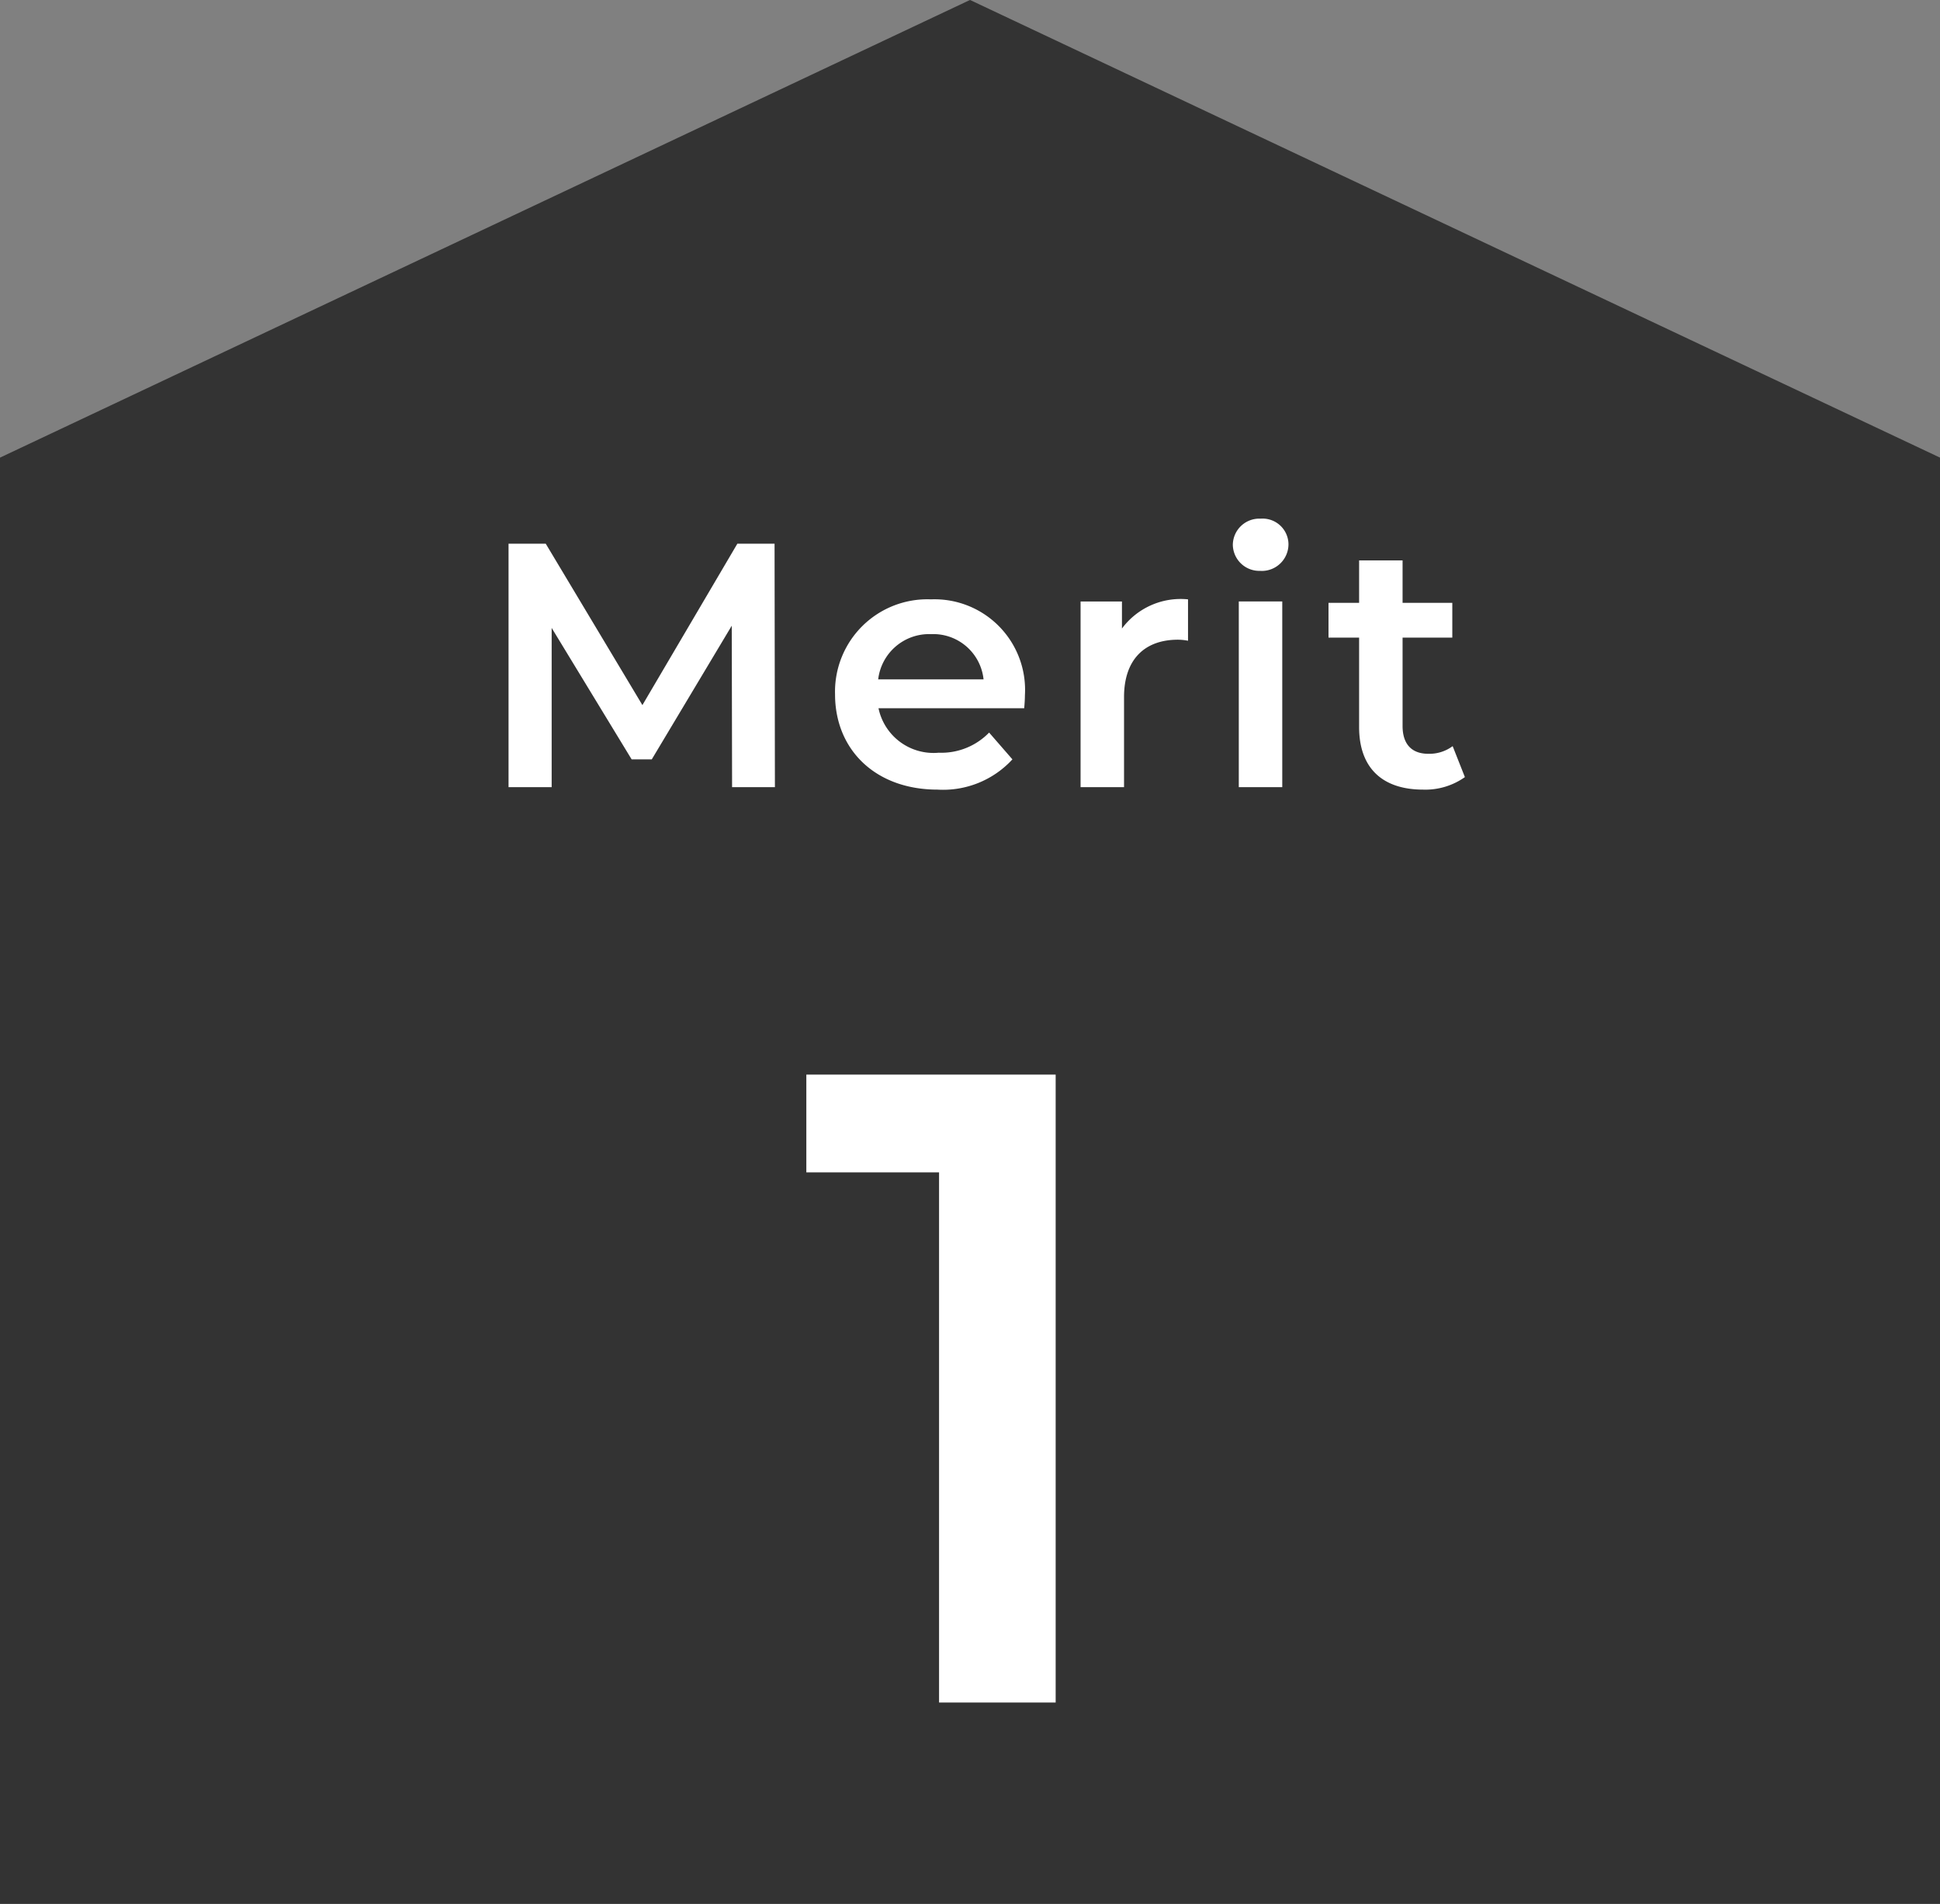
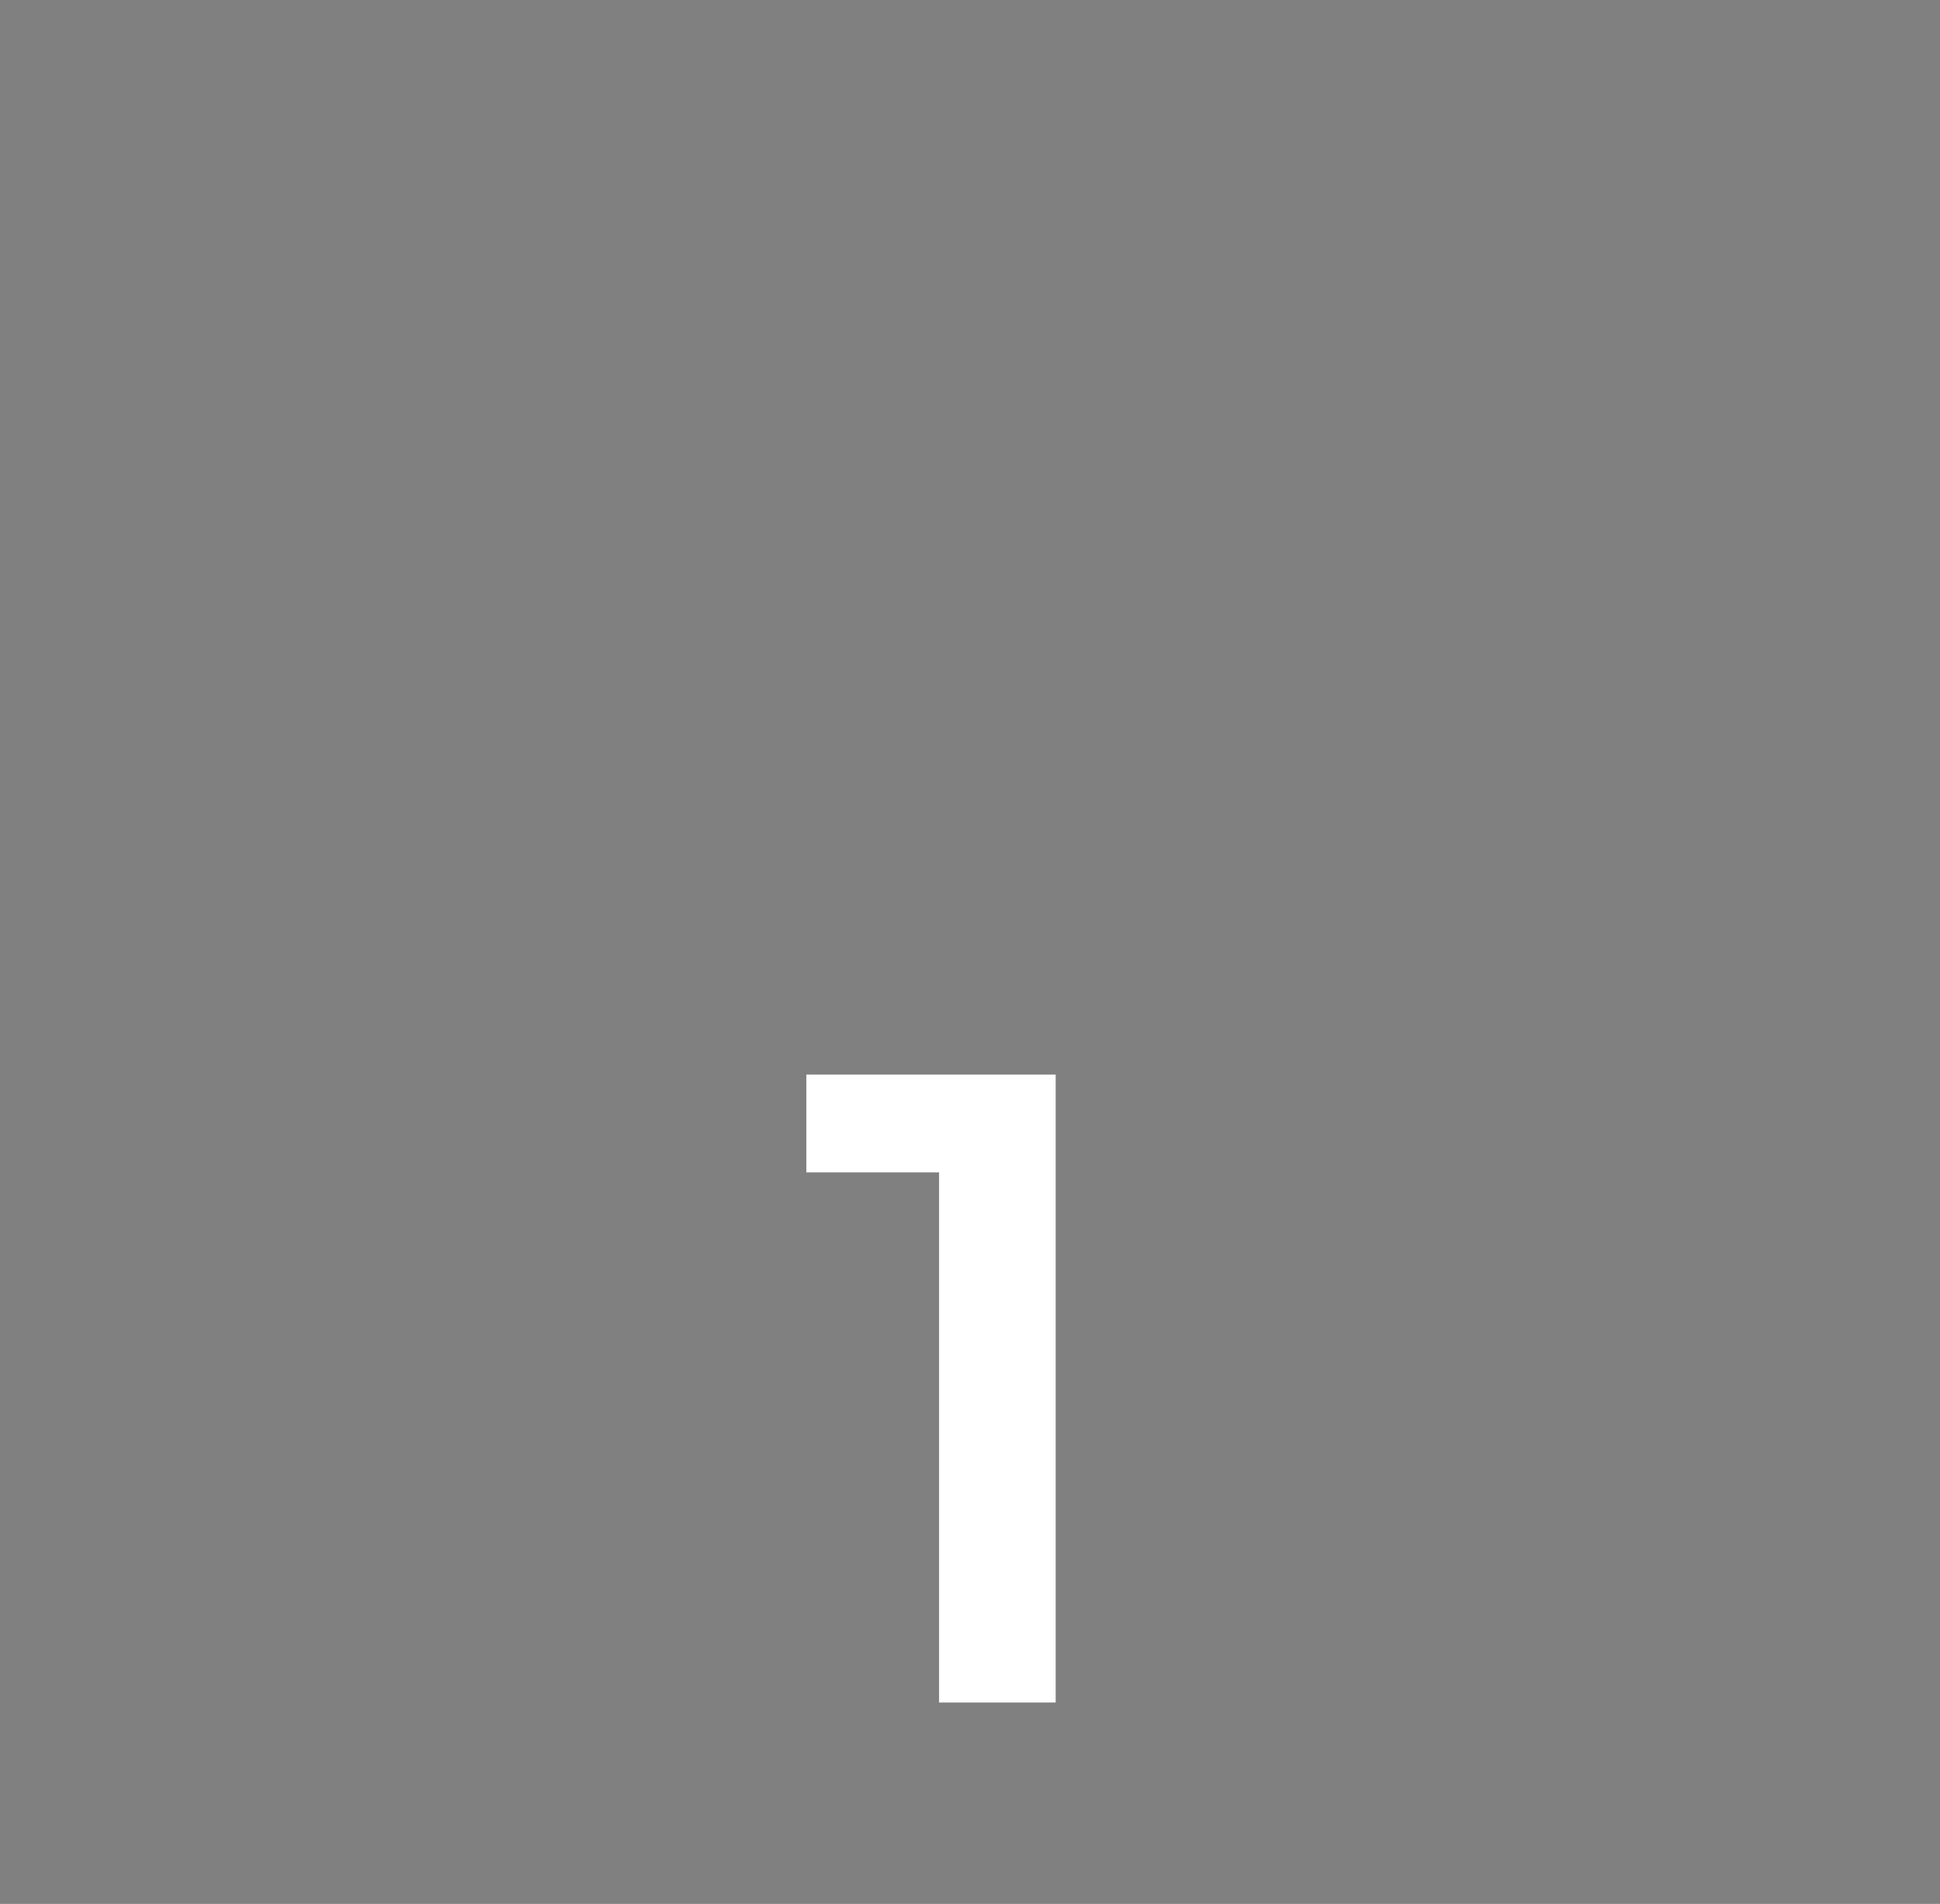
<svg xmlns="http://www.w3.org/2000/svg" width="105.999" height="104" viewBox="0 0 105.999 104">
  <rect x="0" y="0" width="105.999" height="104" fill="#808080" stroke="none" />
  <g id="グループ_2267" data-name="グループ 2267" transform="translate(10914 -1018)">
-     <path id="合体_41" data-name="合体 41" d="M-14041,16989v-79l53-25,53,25v79Z" transform="translate(3127 -15867.002)" fill="#333" />
+     <path id="合体_41" data-name="合体 41" d="M-14041,16989v-79v79Z" transform="translate(3127 -15867.002)" fill="#333" />
    <path id="パス_6060" data-name="パス 6060" d="M-8.943-34.3v5.341h7.252V0H4.68V-34.3Z" transform="translate(-10861 1111)" fill="#fff" />
-     <path id="パス_6061" data-name="パス 6061" d="M16.34,0l-.019-13.3H14.288L9.1-4.484,3.819-13.3H1.786V0H4.142V-8.7L8.512-1.52h1.1l4.37-7.3L14,0ZM30-5.016a4.948,4.948,0,0,0-5.13-5.244,5.046,5.046,0,0,0-5.244,5.187c0,3.021,2.2,5.206,5.6,5.206A5.143,5.143,0,0,0,29.317-1.52L28.044-2.983a3.636,3.636,0,0,1-2.755,1.1A3.071,3.071,0,0,1,22-4.313h7.961C29.982-4.541,30-4.826,30-5.016ZM24.871-8.36A2.762,2.762,0,0,1,27.74-5.89H21.983A2.8,2.8,0,0,1,24.871-8.36Zm10.431-.3v-1.482H33.041V0h2.375V-4.921c0-2.071,1.14-3.135,2.945-3.135A3.015,3.015,0,0,1,38.912-8V-10.26A3.993,3.993,0,0,0,35.3-8.664Zm7.581-3.154A1.458,1.458,0,0,0,44.4-13.3a1.414,1.414,0,0,0-1.52-1.368,1.447,1.447,0,0,0-1.52,1.425A1.447,1.447,0,0,0,42.883-11.818ZM41.686,0h2.375V-10.146H41.686ZM53.371-2.242a2.136,2.136,0,0,1-1.33.418c-.912,0-1.406-.532-1.406-1.52V-8.17h2.717v-1.9H50.635v-2.318H48.26v2.318H46.588v1.9H48.26v4.883c0,2.242,1.273,3.42,3.5,3.42a3.732,3.732,0,0,0,2.28-.684Z" transform="translate(-10888 1061)" fill="#fff" />
  </g>
</svg>